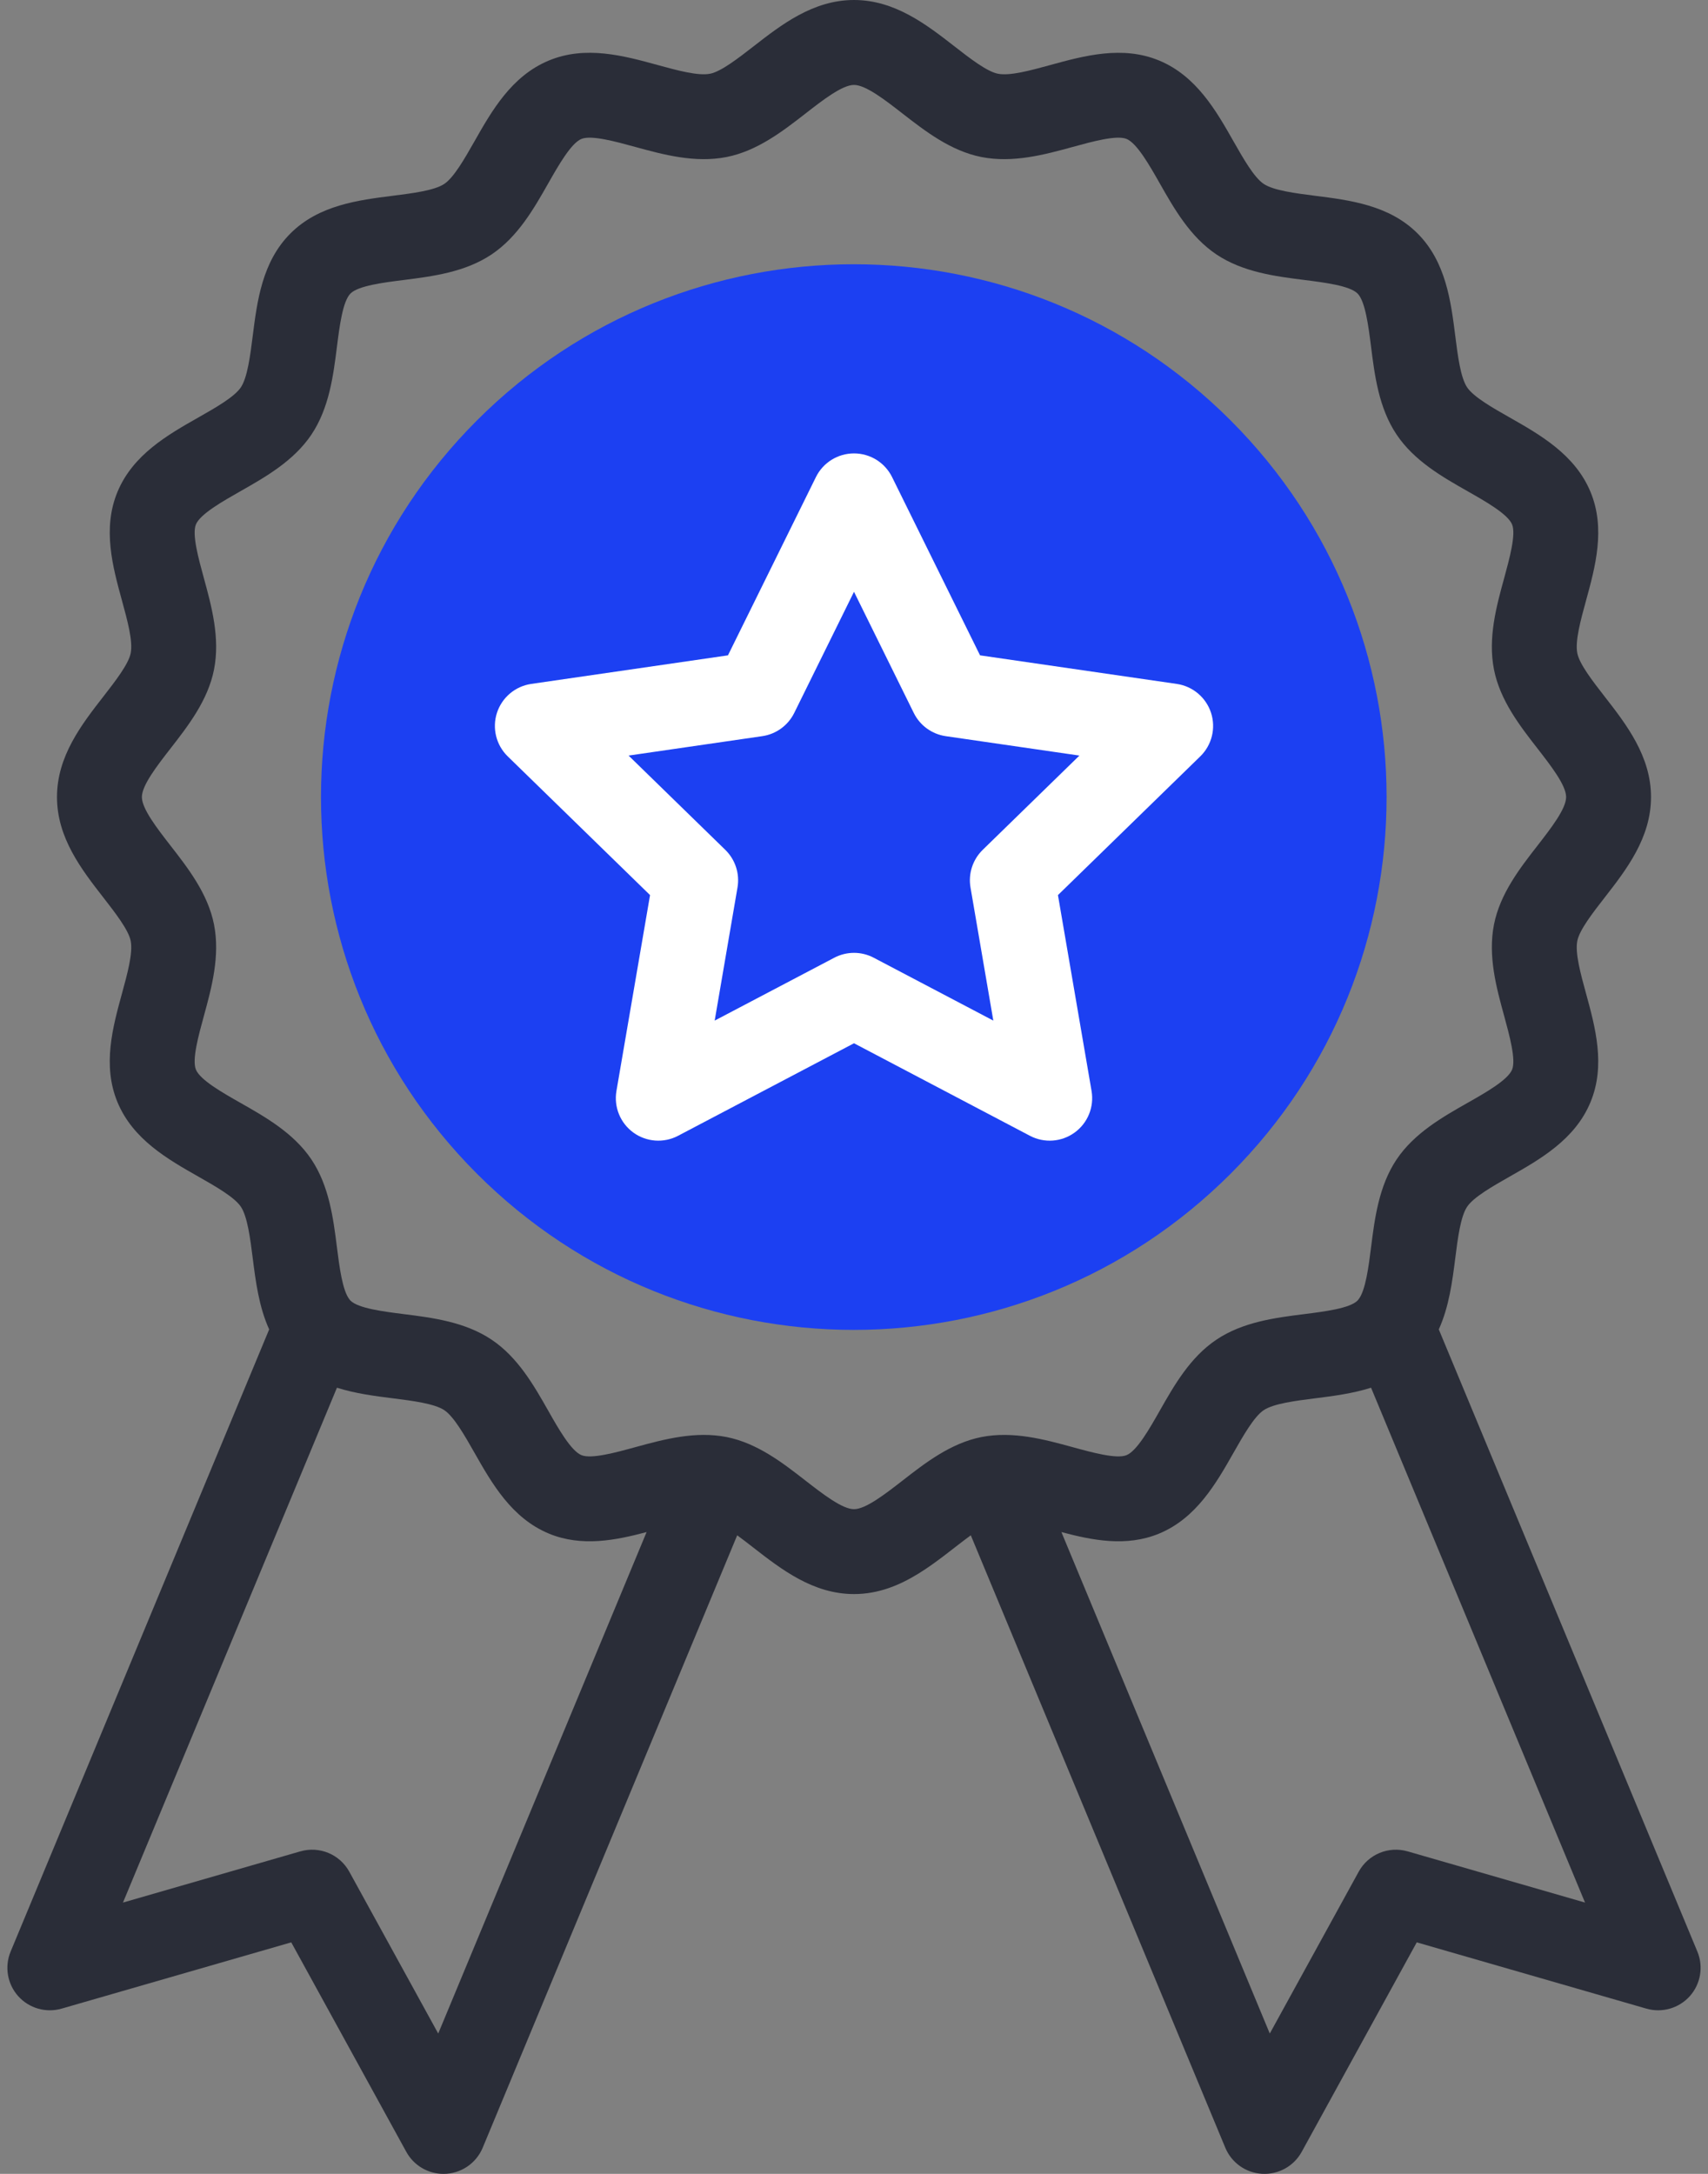
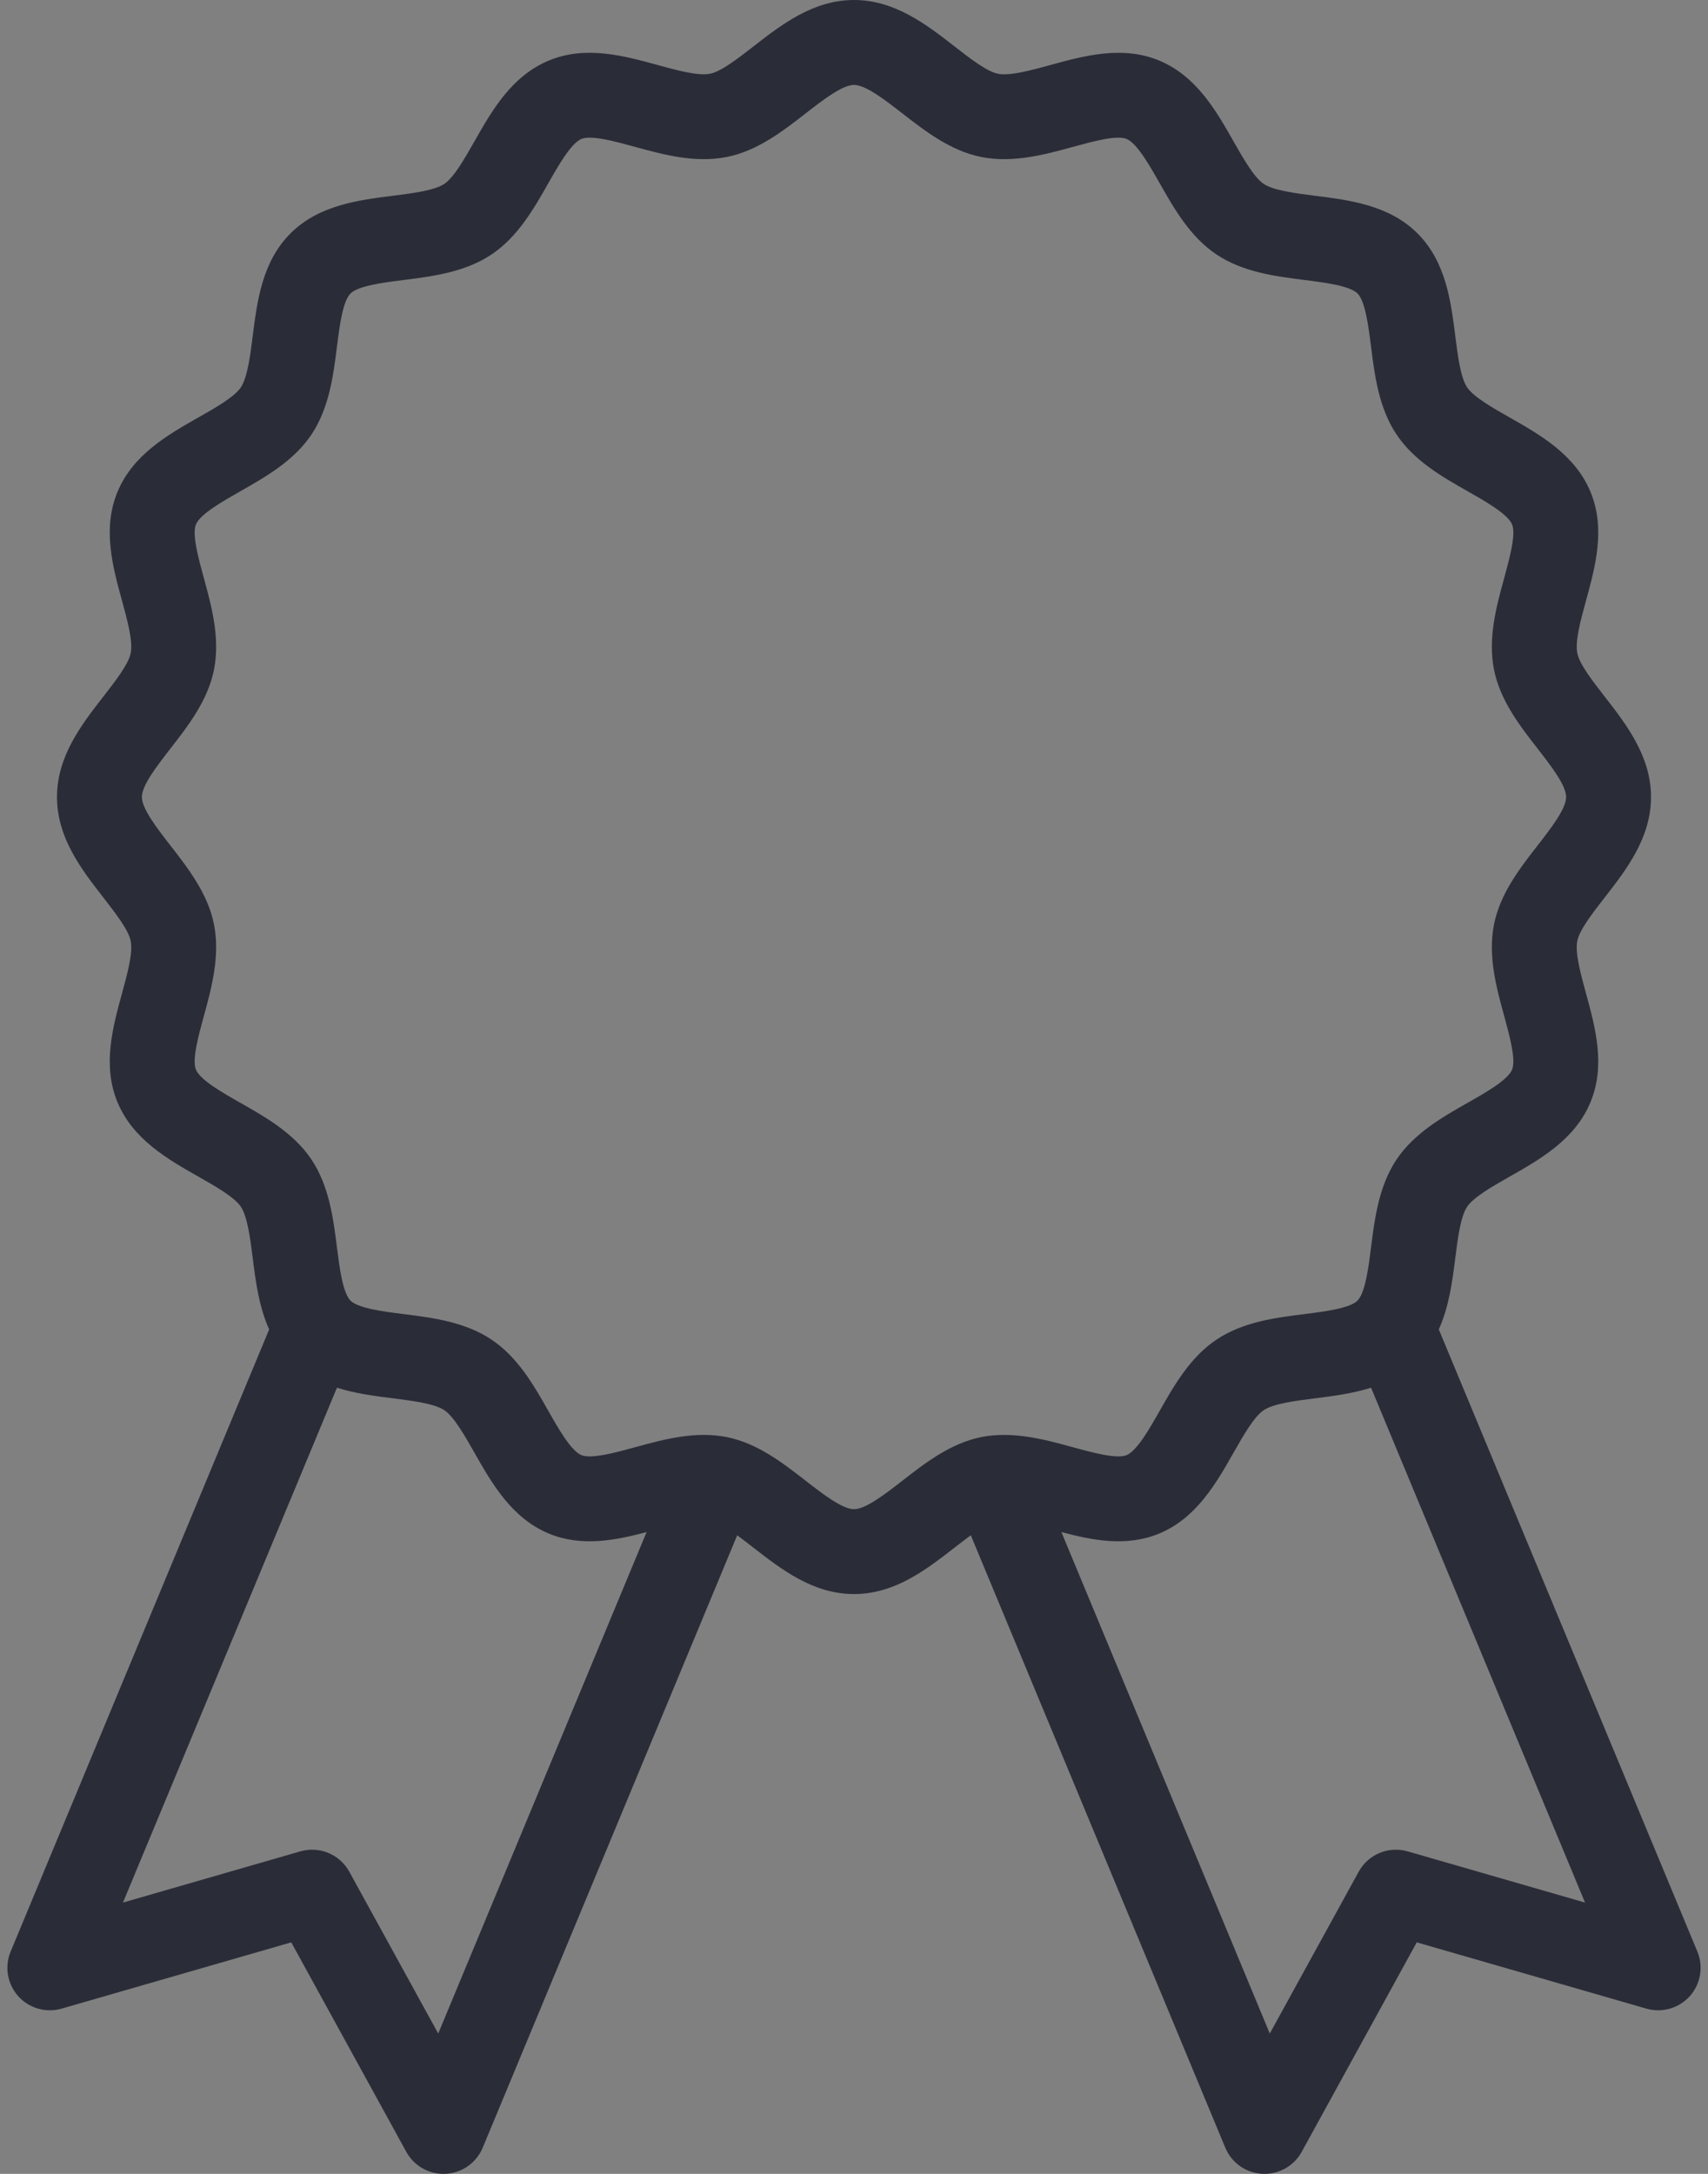
<svg xmlns="http://www.w3.org/2000/svg" width="44" height="56" viewBox="0 0 44 56" fill="none">
  <rect x="0" y="0" width="44" height="56" fill="#808080" stroke="none" />
-   <path d="M31.7 30.238C37.06 24.878 37.06 16.188 31.7 10.828C26.34 5.467 17.649 5.467 12.289 10.828C6.929 16.188 6.929 24.878 12.289 30.238C17.649 35.599 26.34 35.599 31.7 30.238Z" fill="#1C40F2" />
-   <path d="M27.684 29.175C28.021 28.931 28.19 28.516 28.12 28.105L27.254 23.058L30.921 19.484C31.219 19.193 31.326 18.759 31.198 18.363C31.069 17.967 30.727 17.678 30.315 17.618L25.247 16.882L22.981 12.29C22.797 11.916 22.416 11.68 22 11.68C21.584 11.68 21.203 11.916 21.019 12.29L18.753 16.882L13.685 17.618C13.273 17.678 12.931 17.967 12.802 18.363C12.674 18.759 12.781 19.193 13.079 19.484L16.746 23.058L15.88 28.105C15.81 28.516 15.979 28.93 16.315 29.175C16.652 29.42 17.099 29.452 17.467 29.259L22 26.875L26.533 29.259C26.903 29.453 27.349 29.419 27.684 29.175ZM22.509 24.672C22.191 24.504 21.81 24.504 21.491 24.672L18.411 26.291L18.999 22.861C19.06 22.506 18.942 22.145 18.685 21.893L16.193 19.464L19.636 18.964C19.993 18.912 20.3 18.689 20.46 18.366L22 15.245L23.54 18.366C23.699 18.689 24.007 18.912 24.363 18.964L27.807 19.464L25.315 21.893C25.058 22.145 24.94 22.506 25.001 22.861L25.589 26.291L22.509 24.672Z" fill="white" />
  <path d="M43.726 50.273L37.065 34.246C37.33 33.661 37.414 33.007 37.49 32.406C37.553 31.907 37.624 31.341 37.795 31.086C37.962 30.837 38.454 30.558 38.888 30.311C39.679 29.862 40.575 29.354 40.973 28.392C41.366 27.446 41.096 26.462 40.858 25.593C40.717 25.08 40.572 24.548 40.633 24.239C40.689 23.955 41.032 23.514 41.334 23.126C41.896 22.404 42.532 21.585 42.532 20.532C42.532 19.48 41.896 18.661 41.334 17.939C41.032 17.55 40.689 17.11 40.633 16.826C40.572 16.517 40.717 15.985 40.858 15.471C41.096 14.603 41.366 13.619 40.974 12.673C40.575 11.711 39.678 11.202 38.888 10.753C38.454 10.507 37.962 10.227 37.795 9.979C37.624 9.724 37.553 9.158 37.49 8.658C37.377 7.761 37.248 6.744 36.518 6.014C35.789 5.284 34.772 5.156 33.874 5.043C33.375 4.979 32.809 4.908 32.554 4.737C32.305 4.571 32.026 4.079 31.779 3.645C31.33 2.854 30.821 1.958 29.86 1.559C28.914 1.167 27.929 1.436 27.061 1.674C26.547 1.815 26.016 1.961 25.706 1.899C25.423 1.843 24.982 1.501 24.593 1.198C23.871 0.636 23.053 0 22 0C20.947 0 20.129 0.636 19.407 1.198C19.018 1.5 18.577 1.843 18.294 1.899C17.984 1.96 17.453 1.815 16.939 1.674C16.071 1.436 15.086 1.166 14.14 1.559C13.179 1.957 12.67 2.853 12.221 3.644C11.974 4.078 11.695 4.57 11.446 4.737C11.191 4.908 10.625 4.979 10.126 5.042C9.229 5.155 8.211 5.284 7.482 6.014C6.752 6.743 6.623 7.761 6.51 8.658C6.447 9.157 6.375 9.723 6.205 9.978C6.038 10.227 5.546 10.507 5.112 10.753C4.321 11.202 3.425 11.711 3.026 12.672C2.634 13.618 2.904 14.602 3.142 15.471C3.283 15.985 3.428 16.516 3.367 16.826C3.311 17.109 2.968 17.55 2.666 17.939C2.104 18.661 1.468 19.479 1.468 20.532C1.468 21.585 2.104 22.403 2.666 23.125C2.968 23.514 3.311 23.955 3.367 24.238C3.428 24.548 3.283 25.079 3.142 25.593C2.904 26.462 2.634 27.446 3.026 28.392C3.425 29.353 4.321 29.862 5.112 30.311C5.546 30.558 6.038 30.837 6.205 31.086C6.375 31.341 6.447 31.907 6.51 32.406C6.586 33.007 6.669 33.661 6.934 34.246L0.274 50.273C0.113 50.661 0.188 51.107 0.468 51.421C0.748 51.734 1.183 51.86 1.588 51.743L7.503 50.036L10.467 55.433C10.66 55.784 11.028 56 11.425 56C11.868 56 12.266 55.733 12.435 55.326L18.991 39.55C19.13 39.652 19.272 39.761 19.407 39.867C20.129 40.428 20.947 41.064 22 41.064C23.258 41.064 24.169 40.162 25.009 39.55L31.565 55.326C31.726 55.714 32.096 55.976 32.515 55.998C32.932 56.021 33.329 55.804 33.533 55.433L36.497 50.036L42.412 51.743C42.816 51.86 43.252 51.734 43.532 51.421C43.812 51.107 43.887 50.661 43.726 50.273ZM11.289 52.385L8.999 48.217C8.753 47.768 8.229 47.55 7.737 47.692L3.168 49.011L8.68 35.748C9.156 35.899 9.657 35.963 10.126 36.022C10.625 36.085 11.191 36.157 11.446 36.327C11.695 36.494 11.974 36.986 12.221 37.42C12.67 38.211 13.179 39.107 14.14 39.506C14.985 39.856 15.861 39.678 16.657 39.467L11.289 52.385ZM22 38.877C21.697 38.877 21.194 38.485 20.749 38.14C20.169 37.688 19.51 37.176 18.718 37.019C17.923 36.862 17.132 37.069 16.361 37.281C15.858 37.419 15.232 37.59 14.978 37.485C14.71 37.374 14.384 36.801 14.123 36.34C13.757 35.695 13.342 34.964 12.663 34.51C11.978 34.051 11.14 33.945 10.4 33.852C9.878 33.786 9.229 33.704 9.028 33.504C9.021 33.496 9.011 33.484 9.004 33.475C8.822 33.248 8.743 32.632 8.68 32.132C8.587 31.392 8.481 30.554 8.023 29.869C7.568 29.19 6.837 28.775 6.192 28.409C5.732 28.148 5.158 27.822 5.047 27.554C4.942 27.301 5.114 26.675 5.252 26.172C5.45 25.449 5.674 24.629 5.513 23.814C5.356 23.022 4.844 22.364 4.392 21.783C4.047 21.338 3.655 20.835 3.655 20.532C3.655 20.23 4.047 19.726 4.392 19.282C4.844 18.701 5.356 18.043 5.513 17.25C5.674 16.435 5.45 15.616 5.252 14.893C5.114 14.39 4.942 13.764 5.047 13.51C5.158 13.242 5.732 12.917 6.192 12.655C6.837 12.289 7.568 11.874 8.023 11.195C8.481 10.511 8.587 9.672 8.68 8.932C8.746 8.41 8.828 7.761 9.029 7.561C9.229 7.361 9.878 7.278 10.4 7.213C11.14 7.119 11.979 7.013 12.663 6.555C13.342 6.1 13.757 5.369 14.123 4.724C14.385 4.264 14.71 3.69 14.978 3.579C15.232 3.474 15.858 3.646 16.361 3.784C17.084 3.982 17.903 4.206 18.718 4.045C19.51 3.888 20.169 3.377 20.75 2.925C21.194 2.579 21.697 2.188 22 2.188C22.303 2.188 22.806 2.579 23.25 2.925C23.831 3.376 24.49 3.888 25.282 4.045C26.097 4.206 26.916 3.982 27.639 3.784C28.142 3.646 28.768 3.474 29.022 3.579C29.29 3.69 29.616 4.264 29.877 4.724C30.243 5.369 30.658 6.1 31.337 6.555C32.022 7.013 32.86 7.119 33.6 7.212C34.122 7.278 34.772 7.36 34.972 7.561C35.172 7.761 35.254 8.41 35.32 8.932C35.413 9.672 35.519 10.511 35.978 11.195C36.432 11.874 37.163 12.289 37.808 12.655C38.269 12.917 38.842 13.242 38.953 13.51C39.058 13.764 38.886 14.39 38.749 14.893C38.55 15.616 38.326 16.435 38.487 17.25C38.644 18.043 39.156 18.701 39.608 19.282C39.953 19.726 40.345 20.23 40.345 20.532C40.345 20.835 39.953 21.338 39.608 21.783C39.156 22.363 38.644 23.022 38.487 23.814C38.326 24.629 38.55 25.448 38.749 26.171C38.886 26.674 39.058 27.301 38.953 27.554C38.842 27.822 38.269 28.148 37.808 28.409C37.163 28.775 36.432 29.19 35.977 29.869C35.519 30.554 35.413 31.392 35.32 32.132C35.257 32.632 35.178 33.247 34.996 33.474C34.99 33.483 34.979 33.496 34.971 33.504C34.771 33.704 34.122 33.786 33.6 33.852C32.86 33.945 32.021 34.051 31.337 34.51C30.658 34.964 30.243 35.695 29.877 36.34C29.615 36.801 29.29 37.374 29.022 37.485C28.768 37.59 28.142 37.419 27.639 37.281C26.916 37.083 26.097 36.858 25.282 37.019C24.49 37.176 23.831 37.688 23.251 38.14C22.806 38.485 22.303 38.877 22 38.877ZM36.263 47.692C35.771 47.55 35.247 47.768 35.001 48.217L32.711 52.385L27.343 39.467C28.139 39.678 29.015 39.856 29.86 39.506C30.821 39.107 31.33 38.211 31.779 37.42C32.026 36.986 32.305 36.494 32.554 36.327C32.808 36.157 33.375 36.085 33.874 36.022C34.343 35.963 34.844 35.899 35.32 35.748L40.832 49.011L36.263 47.692Z" fill="#2A2D38" />
</svg>